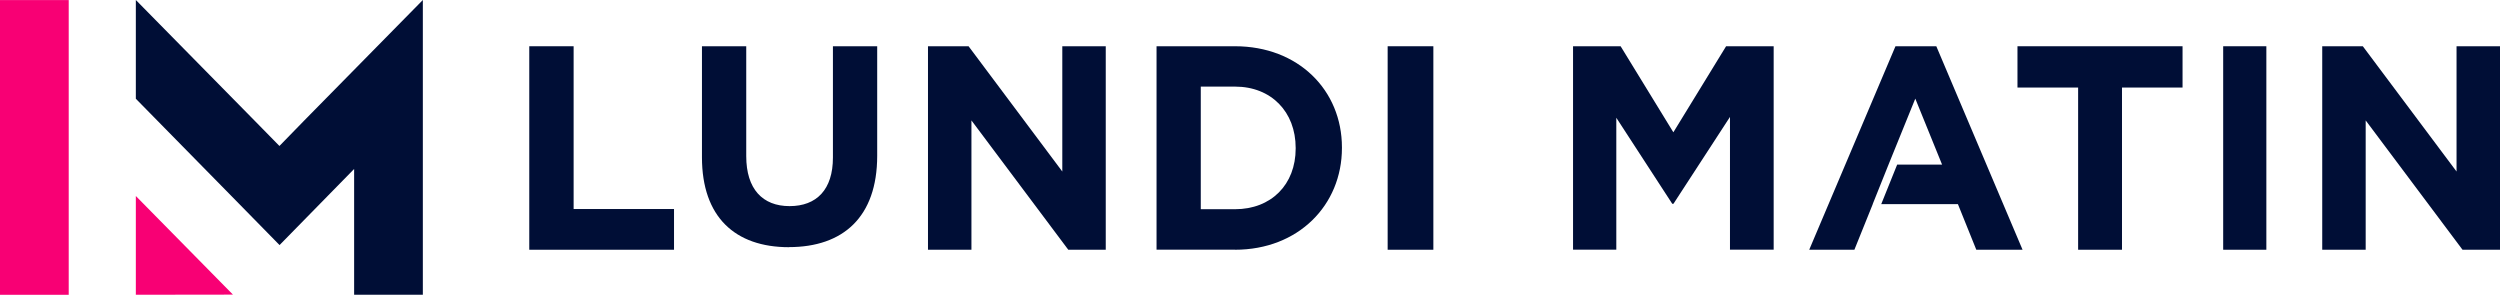
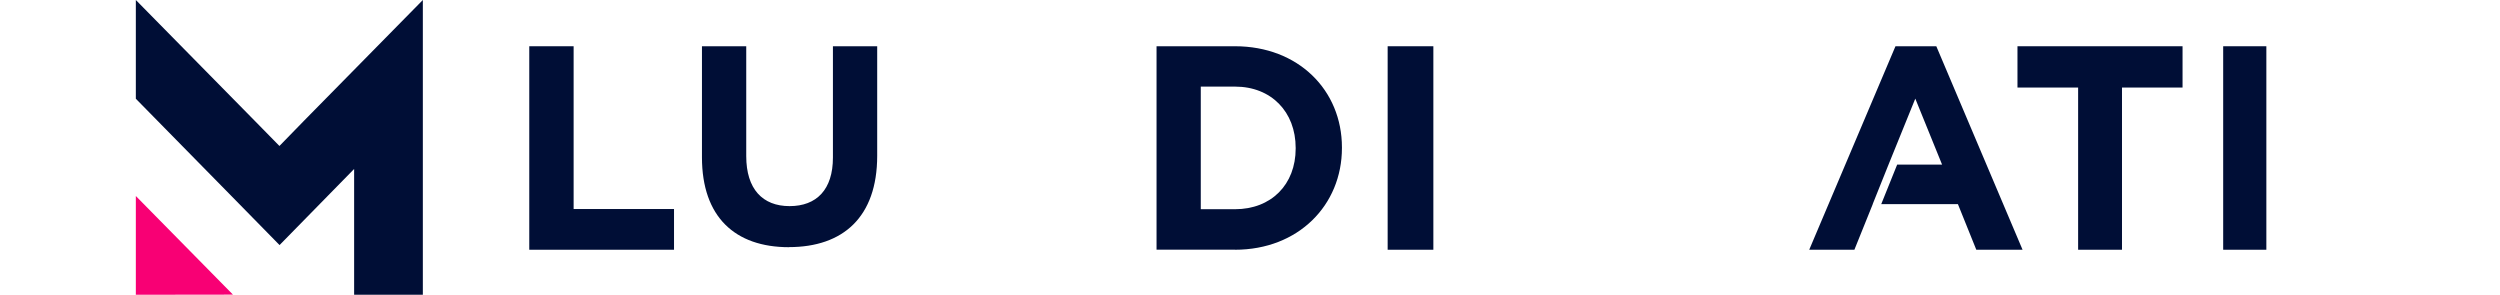
<svg xmlns="http://www.w3.org/2000/svg" width="212" height="25" viewBox="0 0 212 25" fill="none">
  <path d="M44.882 21.178V3.922H48.643V17.725H57.157V21.178H44.882Z" fill="#000E36" />
  <path d="M66.906 20.962C62.326 20.962 59.526 18.39 59.526 13.34V3.922H63.281V13.24C63.281 16.032 64.666 17.479 66.956 17.479C69.246 17.479 70.632 16.082 70.632 13.361V3.922H74.386V13.211C74.386 18.412 71.486 20.955 66.906 20.955V20.962Z" fill="#000E36" />
-   <path d="M90.59 21.178L82.378 10.211V21.178H78.693V3.922H82.135L90.083 14.545V3.922H93.768V21.178H90.59Z" fill="#000E36" />
  <path d="M104.729 21.171H98.075V3.922H104.729C110.096 3.922 113.796 7.645 113.796 12.5V12.55C113.796 17.404 110.089 21.178 104.729 21.178V21.171ZM109.873 12.543C109.873 9.485 107.804 7.344 104.729 7.344H101.826V17.741H104.729C107.804 17.741 109.873 15.65 109.873 12.593V12.543Z" fill="#000E36" />
  <path d="M117.673 21.178V3.922H121.549V21.178H117.673Z" fill="#000E36" />
-   <path d="M146.702 21.178V9.915L141.908 17.283H141.808L137.063 9.986V21.171H133.394V3.922H137.429L141.901 11.218L146.373 3.922H150.407V21.171H146.688L146.702 21.178Z" fill="#000E36" />
  <path d="M158.811 17.31L157.252 21.178H153.422L160.736 3.922H164.199L171.513 21.178H167.59L166.031 17.31H159.529L160.88 13.957H164.688L162.417 8.363L160.147 13.957L158.804 17.31H158.811Z" fill="#000E36" />
  <path d="M179.945 7.424V21.178H176.225V7.424H171.082V3.922H185.08V7.424H179.938H179.945Z" fill="#000E36" />
  <path d="M188.526 21.178V3.922H192.187V21.178H188.526Z" fill="#000E36" />
-   <path d="M208.822 21.178L200.61 10.211V21.178H196.925V3.922H200.367L208.315 14.545V3.922H212V21.178H208.822Z" fill="#000E36" />
-   <path d="M5.827 25L5.827 0.005L6.19888e-05 0.005L6.19888e-05 25H5.827Z" fill="#F80074" />
  <path d="M11.519 24.995V16.622L19.754 24.984L11.519 24.995Z" fill="#F80074" />
  <path d="M35.857 0.005V0L25.825 10.194L23.696 12.378L21.552 10.194L11.519 0V8.373L19.594 16.591L23.706 20.782L27.819 16.585L30.03 14.329V24.995H35.857V0.005Z" fill="#000E36" />
</svg>